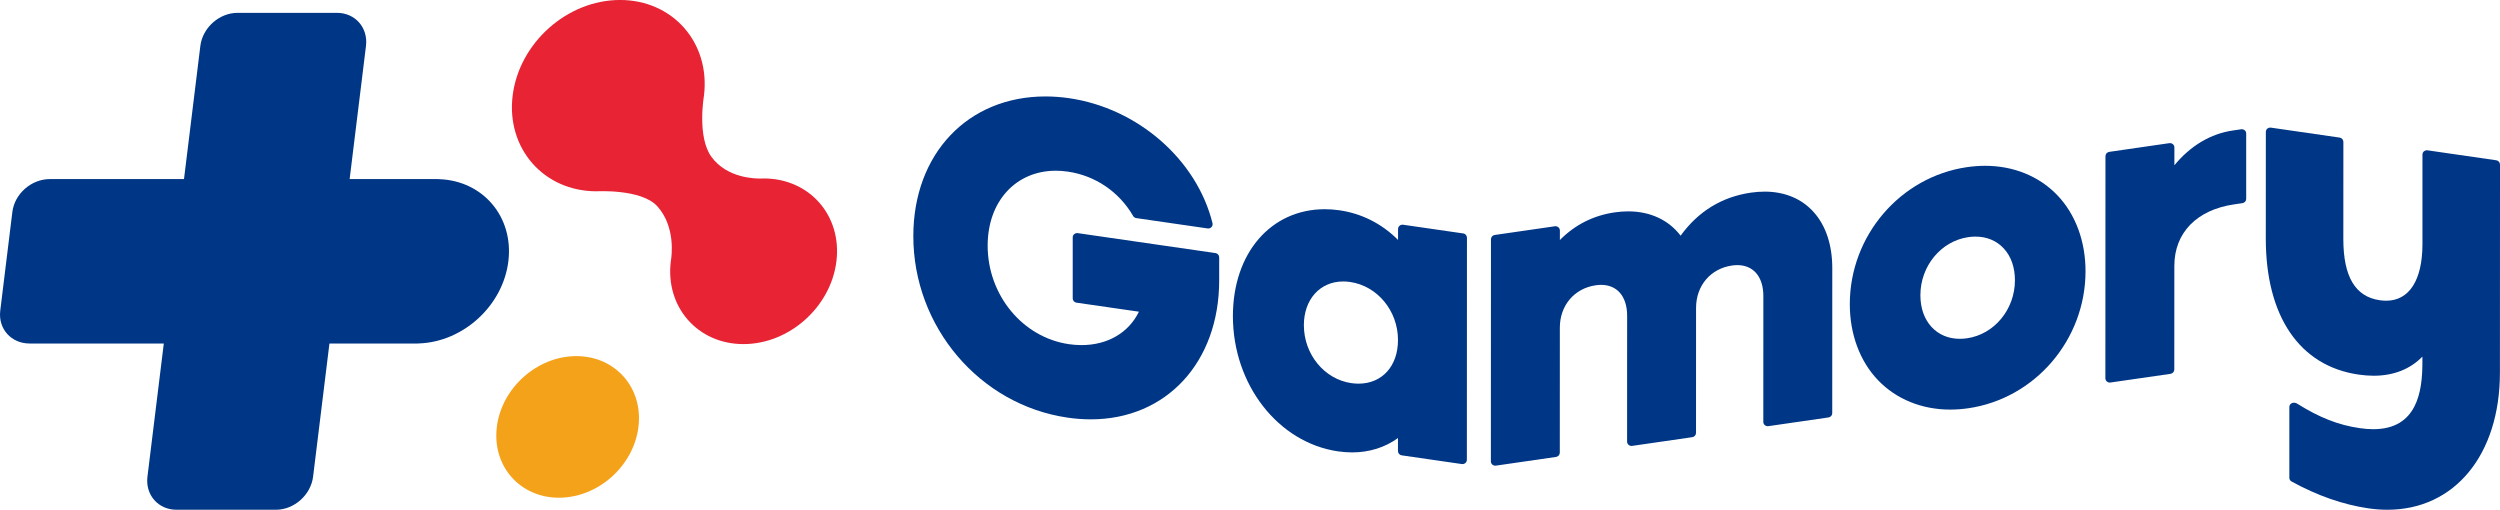
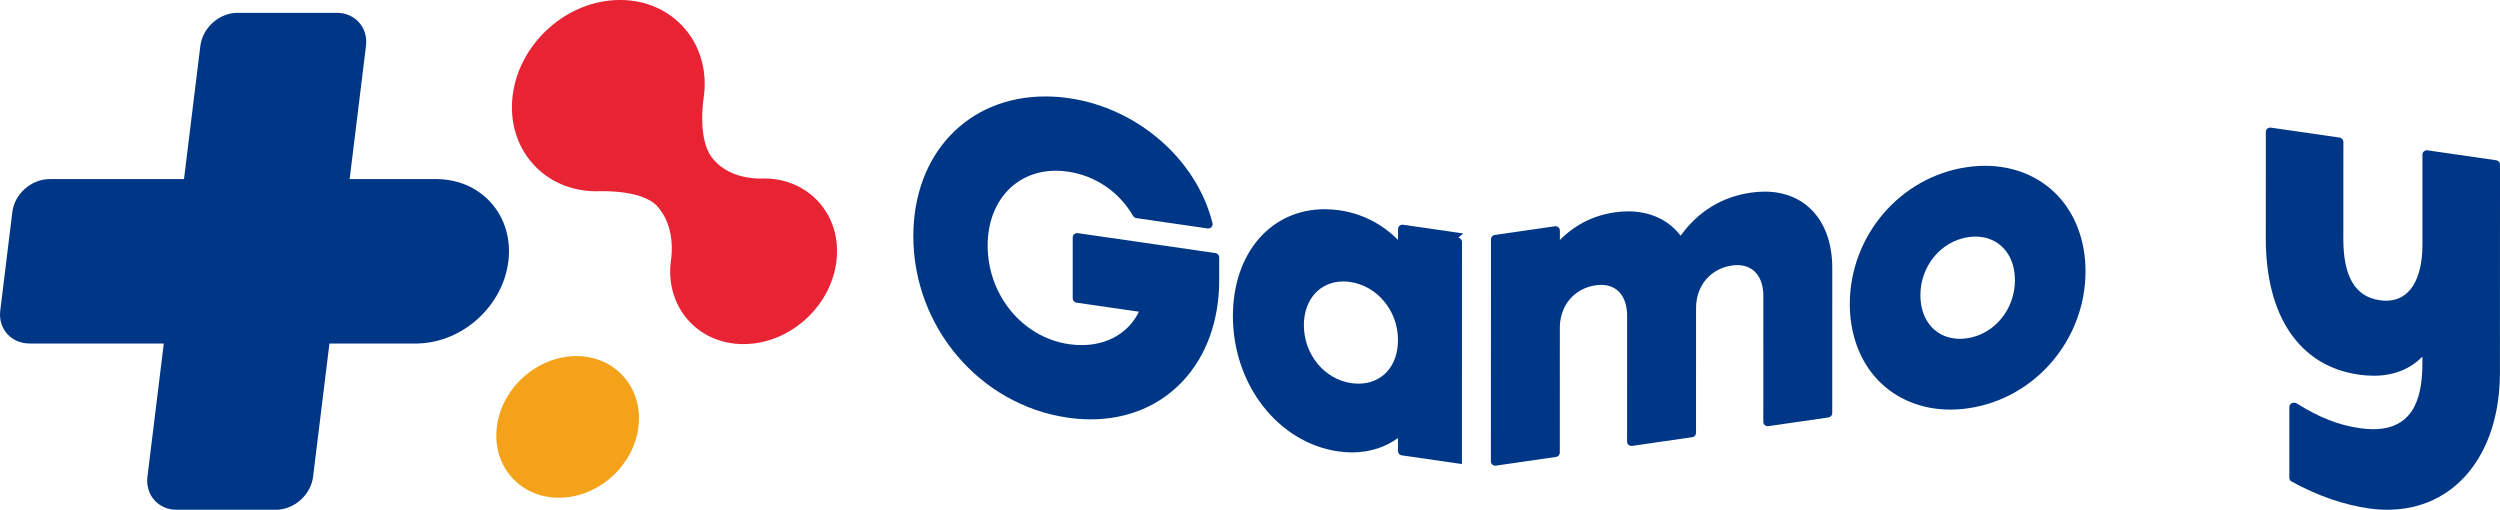
<svg xmlns="http://www.w3.org/2000/svg" id="_レイヤー_2" viewBox="0 0 1183.61 241.33">
  <defs>
    <style>.cls-1{fill:#e72334;}.cls-2{fill:#f5a21b;}.cls-3{fill:#003686;}</style>
  </defs>
  <g id="_レイヤー_1-2">
    <path class="cls-3" d="M240.68,123.71c2.58-20.98-11.93-38.07-32.61-38.88-.26-.01-.51-.04-.77-.04h-.75s0,0-.01,0c0,0,0,0-.01,0h-41l7.74-63.03c1.06-8.66-5.1-15.68-13.76-15.68h-47.05c-8.66,0-16.55,7.02-17.61,15.68l-7.74,63.03H23.56c-8.73,0-16.66,6.97-17.71,15.57L.12,147.06c-1.06,8.6,5.16,15.57,13.89,15.57h63.54s-7.74,63.03-7.74,63.03c-1.06,8.66,5.1,15.68,13.76,15.68h47.05c8.66,0,16.55-7.02,17.61-15.68l7.74-63.03h41.78c.27,0,.53-.03.79-.04,20.88-.81,39.57-17.9,42.14-38.88h0Z" />
    <path class="cls-2" d="M235.22,202.12h0c-2.27,18.51,10.89,33.52,29.41,33.52s35.37-15.01,37.64-33.52h0c2.27-18.51-10.89-33.52-29.41-33.52s-35.37,15.01-37.64,33.52Z" />
    <path class="cls-1" d="M282.45,90.57s21.21-1.23,28.73,7.07c8.78,9.7,6.81,23.72,6.46,25.78-.01.09-.04.19-.05.28h0c-2.66,21.65,12.74,39.21,34.39,39.21s41.37-17.55,44.02-39.21h0c2.66-21.65-12.74-39.21-34.39-39.21-.25,0-.5.03-.74.04-3.28.11-16.67-.12-24.06-10.29-6.91-9.5-3.52-28.96-3.52-28.96h0c3.07-25.01-14.72-45.29-39.73-45.29s-47.77,20.28-50.85,45.29h0c-3.07,25.01,14.71,45.29,39.73,45.29Z" />
    <path class="cls-3" d="M575.48,119.82l-65.27-9.45c-.1-.01-.2-.02-.29-.02-.49,0-.97.18-1.34.5-.45.39-.71.95-.71,1.55v28.86c0,1.02.74,1.89,1.75,2.03l29.6,4.28c-4.84,9.96-14.82,15.82-27.21,15.82-1.93,0-3.92-.15-5.92-.44-21.95-3.18-38.49-23.25-38.49-46.68,0-20.86,13.28-35.44,32.28-35.44,1.85,0,3.75.14,5.65.42,13.04,1.89,24.32,9.55,30.95,21.01.32.54.86.91,1.48,1l33.81,4.9c.1.01.2.02.29.02.57,0,1.13-.24,1.52-.67.46-.51.63-1.21.47-1.87-7.48-30.12-35.41-54.45-67.93-59.16-3.75-.54-7.49-.82-11.13-.82-36.83,0-62.56,27.19-62.58,66.11-.01,42.97,31.4,79.92,73.06,85.96,3.7.54,7.39.81,10.97.81,35.77,0,60.76-27.05,60.78-65.77v-10.93c0-1.02-.75-1.88-1.75-2.03Z" />
-     <path class="cls-3" d="M692.77,110.52l-28.53-4.13c-.1-.01-.2-.02-.29-.02-.49,0-.97.18-1.34.5-.45.39-.71.95-.71,1.55v5.18c-7.65-7.68-17.15-12.5-27.75-14.04-2.32-.34-4.64-.51-6.9-.51-25.62,0-43.53,20.81-43.54,50.62,0,32.39,21.41,59.92,49.81,64.03,2.24.32,4.47.49,6.63.49,8.14,0,15.56-2.34,21.71-6.8v6.16c0,1.02.75,1.89,1.75,2.03l28.53,4.13c.1.01.2.02.29.02.49,0,.97-.18,1.34-.5.45-.39.71-.95.71-1.55l.04-105.14c0-1.02-.75-1.89-1.76-2.03ZM643.17,181.64c-1.1,0-2.24-.08-3.39-.25-12.81-1.85-22.47-13.66-22.47-27.45,0-12.18,7.65-20.68,18.6-20.68,1.08,0,2.19.08,3.3.24,12.92,1.87,22.67,13.69,22.66,27.48,0,12.36-7.52,20.66-18.7,20.66Z" />
+     <path class="cls-3" d="M692.77,110.52l-28.53-4.13c-.1-.01-.2-.02-.29-.02-.49,0-.97.18-1.34.5-.45.39-.71.95-.71,1.55v5.18c-7.65-7.68-17.15-12.5-27.75-14.04-2.32-.34-4.64-.51-6.9-.51-25.62,0-43.53,20.81-43.54,50.62,0,32.39,21.41,59.92,49.81,64.03,2.24.32,4.47.49,6.63.49,8.14,0,15.56-2.34,21.71-6.8v6.16c0,1.02.75,1.89,1.75,2.03l28.53,4.13l.04-105.14c0-1.02-.75-1.89-1.76-2.03ZM643.17,181.64c-1.1,0-2.24-.08-3.39-.25-12.81-1.85-22.47-13.66-22.47-27.45,0-12.18,7.65-20.68,18.6-20.68,1.08,0,2.19.08,3.3.24,12.92,1.87,22.67,13.69,22.66,27.48,0,12.36-7.52,20.66-18.7,20.66Z" />
    <path class="cls-3" d="M835.39,90.73c-2.07,0-4.22.16-6.39.47-13.77,1.99-24.97,8.85-33.32,20.39-5.7-7.46-14.4-11.52-24.82-11.52-2.05,0-4.19.16-6.35.47-10.14,1.47-18.86,5.87-25.99,13.1v-4.49c0-.59-.26-1.16-.71-1.55-.37-.32-.85-.5-1.34-.5-.1,0-.2,0-.29.02l-28.53,4.13c-1.01.15-1.76,1.01-1.76,2.03l-.04,105.15c0,.6.26,1.16.71,1.55.37.32.85.5,1.34.5.1,0,.2,0,.29-.02l28.53-4.13c1.01-.15,1.76-1.01,1.76-2.03l.02-59.17c0-10.53,6.84-18.6,17.01-20.07.86-.13,1.72-.19,2.53-.19,3.69,0,6.78,1.31,8.92,3.78,2.23,2.57,3.4,6.33,3.4,10.85l-.02,59.58c0,.6.26,1.16.71,1.55.37.32.85.5,1.34.5.1,0,.2,0,.29-.02l28.53-4.13c1.01-.15,1.76-1.01,1.76-2.03l.02-59.17c0-10.53,6.84-18.6,17.01-20.07.86-.13,1.72-.19,2.53-.19,3.69,0,6.78,1.31,8.92,3.78,2.23,2.57,3.4,6.33,3.4,10.86l-.02,59.58c0,.6.26,1.16.71,1.55.37.32.85.5,1.34.5.1,0,.2,0,.29-.02l28.53-4.13c1.01-.15,1.76-1.01,1.76-2.03l.02-68.66c0-10.87-3-20-8.69-26.41-5.7-6.43-13.8-9.82-23.41-9.82Z" />
    <path class="cls-3" d="M939.85,78.5c-2.79,0-5.67.21-8.55.63-31.64,4.58-55.51,32.46-55.52,64.86,0,14.23,4.75,27.02,13.38,36.03,8.59,8.96,20.71,13.9,34.15,13.9,2.79,0,5.67-.21,8.55-.63,31.64-4.58,55.51-32.46,55.52-64.86,0-14.23-4.75-27.02-13.37-36.03-8.59-8.96-20.71-13.9-34.15-13.9ZM931.28,160.16c-1.15.17-2.29.25-3.39.25-5.4,0-10.04-1.95-13.42-5.62-3.45-3.75-5.27-8.95-5.27-15.03,0-13.8,9.75-25.61,22.68-27.49,1.14-.17,2.29-.25,3.39-.25,5.4,0,10.04,1.95,13.42,5.62,3.45,3.75,5.27,8.95,5.27,15.04,0,13.8-9.76,25.61-22.68,27.48Z" />
-     <path class="cls-3" d="M1061.41,61.18c-.1,0-.2,0-.29.02l-3.91.57c-10.59,1.53-20.09,7.19-27.76,16.47v-8.44c0-.6-.26-1.16-.71-1.55-.37-.32-.85-.5-1.34-.5-.1,0-.2,0-.29.02l-28.53,4.13c-1.01.15-1.76,1.01-1.76,2.03l-.04,105.15c0,.6.26,1.16.71,1.55.37.32.85.5,1.34.5.1,0,.2,0,.29-.02l28.53-4.13c1.01-.15,1.76-1.01,1.76-2.03l.02-49.07c0-15.67,10.6-26.56,28.35-29.13l3.91-.57c1.01-.15,1.76-1.01,1.76-2.03v-30.93c.01-.6-.25-1.16-.7-1.55-.37-.32-.85-.5-1.34-.5Z" />
    <path class="cls-3" d="M1181.85,75.88l-32.61-4.72c-.1-.01-.2-.02-.29-.02-.49,0-.97.18-1.34.5-.45.39-.71.95-.71,1.55v42.44c-.02,17-6.27,26.74-17.17,26.74-.98,0-2.02-.08-3.07-.23-11.59-1.68-17.22-11.16-17.22-28.99l.02-45.98c0-1.02-.75-1.89-1.76-2.03l-32.61-4.72c-.1-.01-.2-.02-.29-.02-.49,0-.97.18-1.34.5-.45.39-.71.95-.71,1.55l-.02,50.45c-.01,36.91,16.01,60.41,43.95,64.45,2.46.36,4.86.54,7.13.54,9.41,0,17.27-3.11,23.06-9.06v2.87c0,13.52-2.42,31.5-23.26,31.5-1.98,0-4.12-.16-6.35-.49-10.17-1.47-19.09-4.96-29.8-11.68-.24-.15-.51-.25-.79-.29l-.45-.06c-.1-.01-.2-.02-.29-.02-.49,0-.97.18-1.34.5-.45.39-.71.95-.71,1.55v33.46c-.01.75.4,1.44,1.05,1.8,12.21,6.7,24.47,10.98,36.43,12.71,3.03.44,6.04.66,8.94.66,31.86,0,53.27-26.08,53.28-64.91l.04-98.51c0-1.02-.75-1.89-1.76-2.03Z" />
  </g>
</svg>